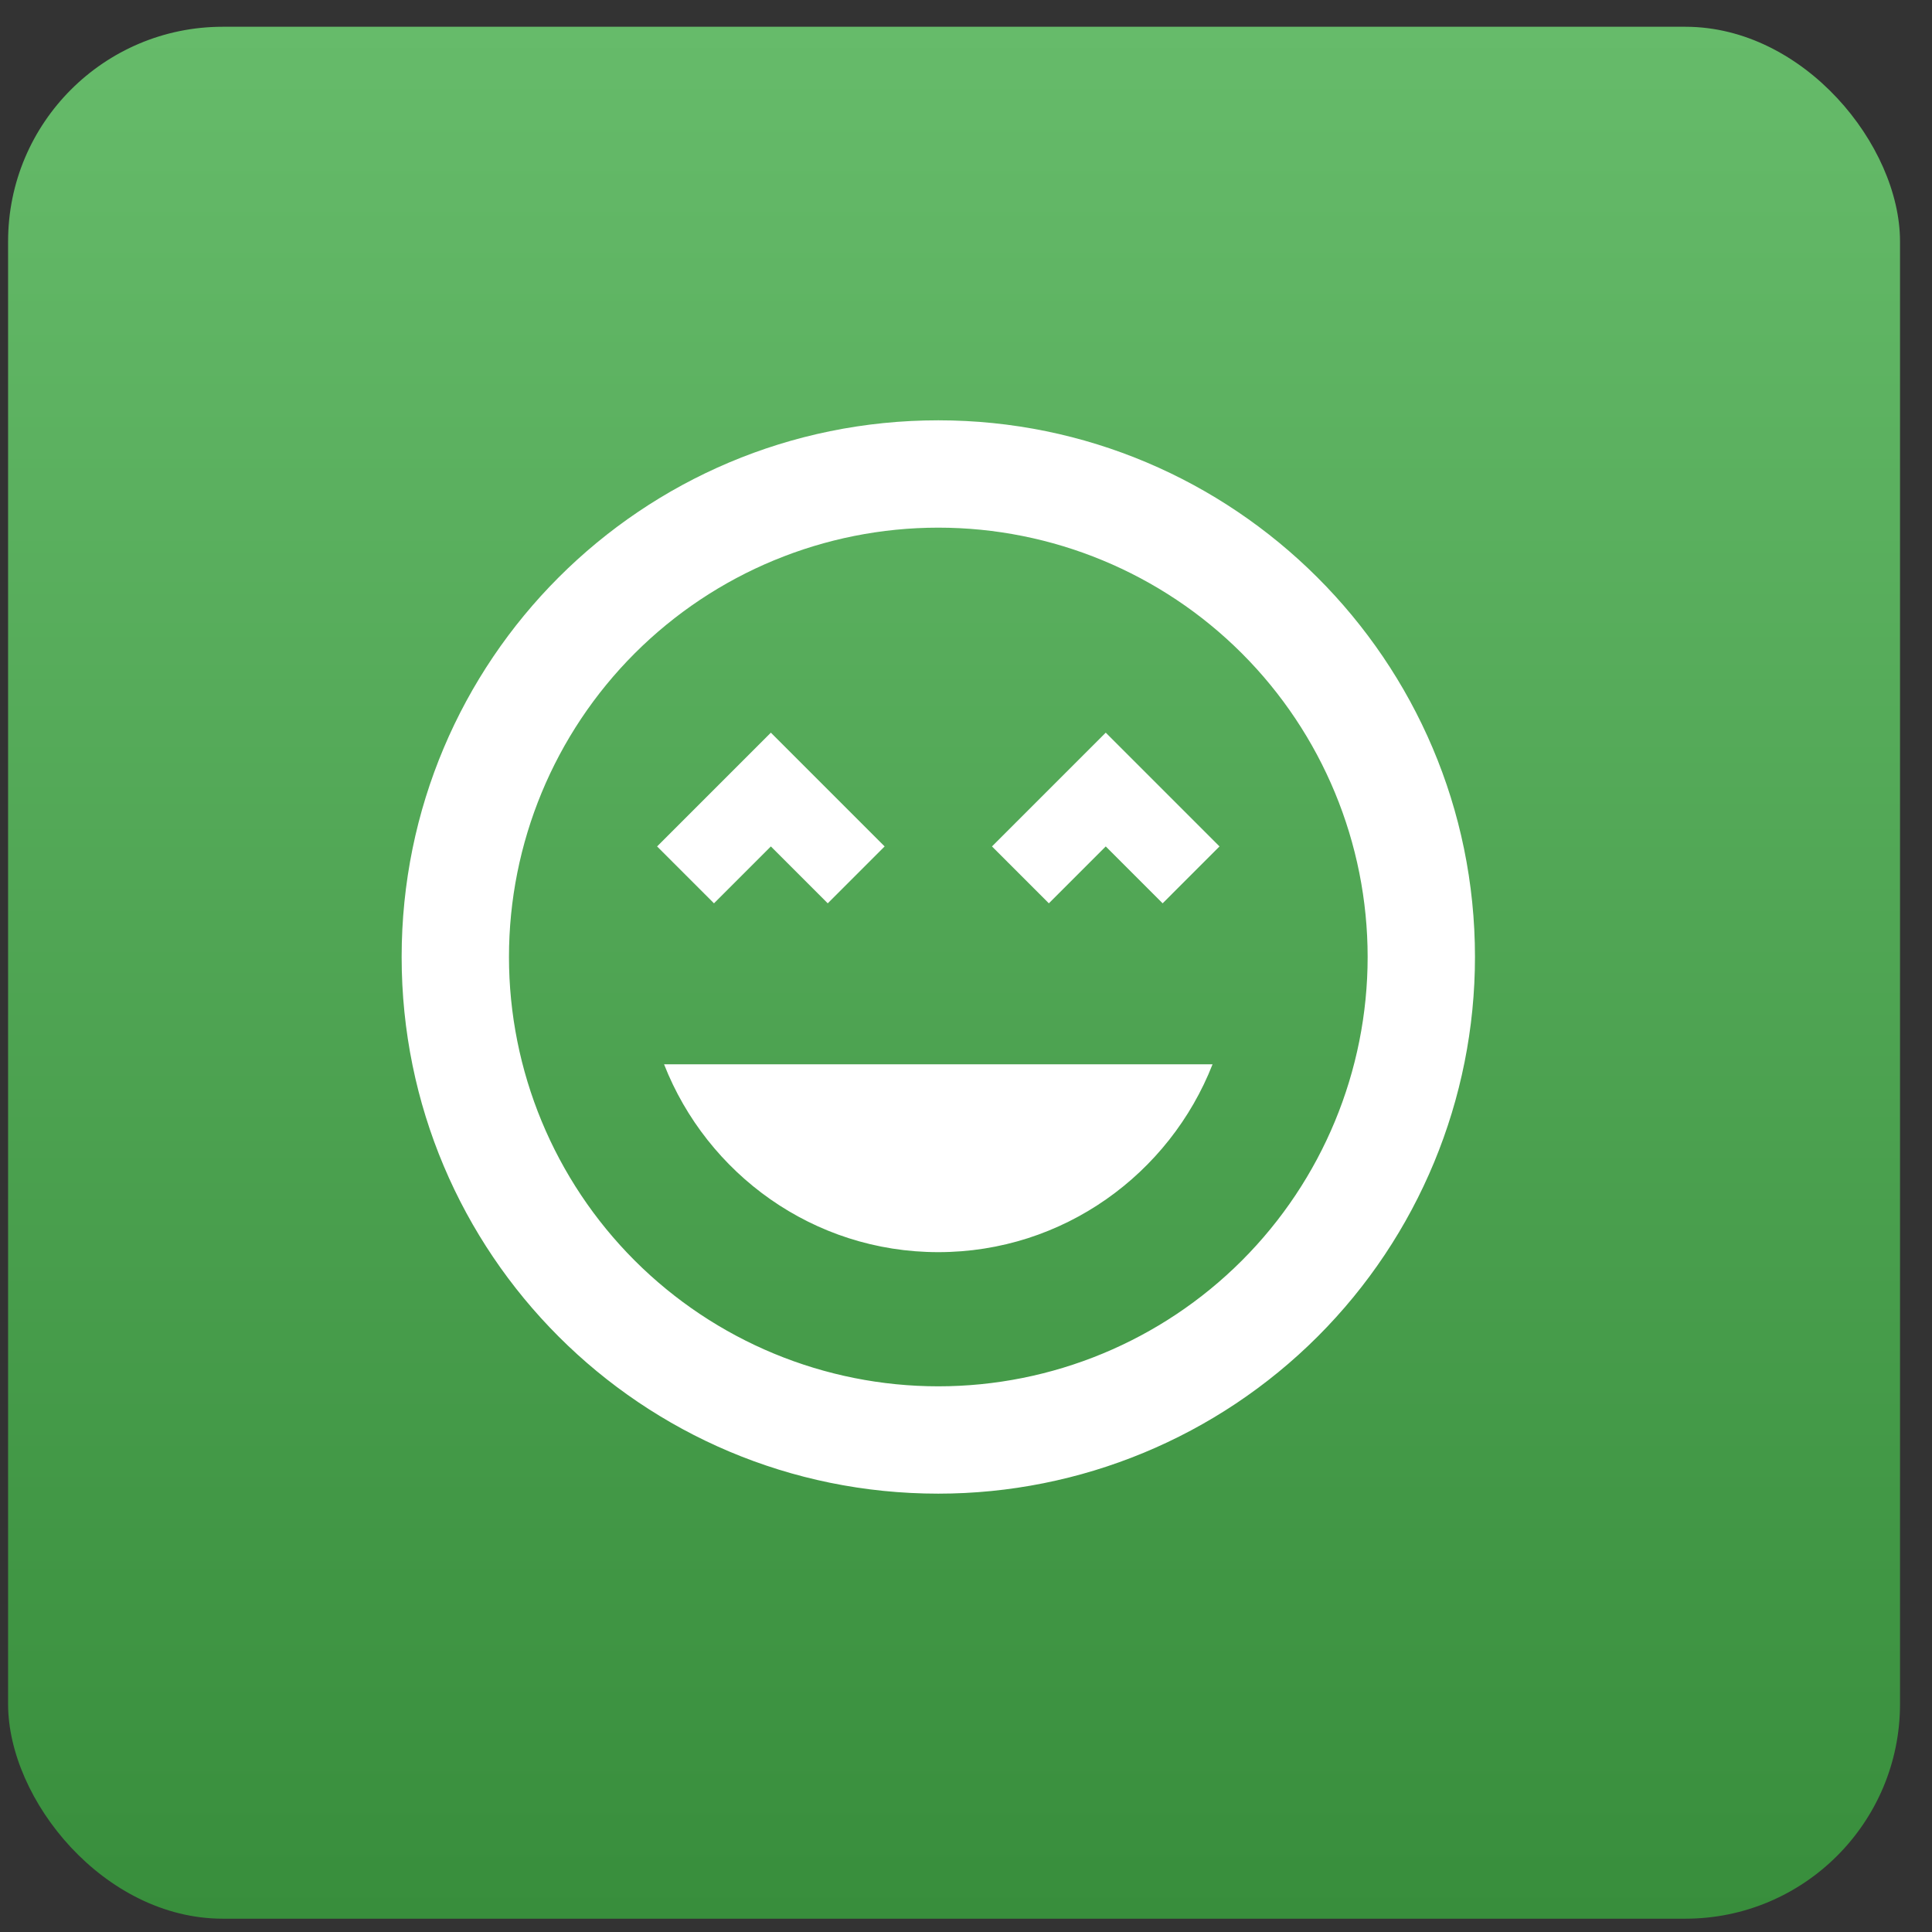
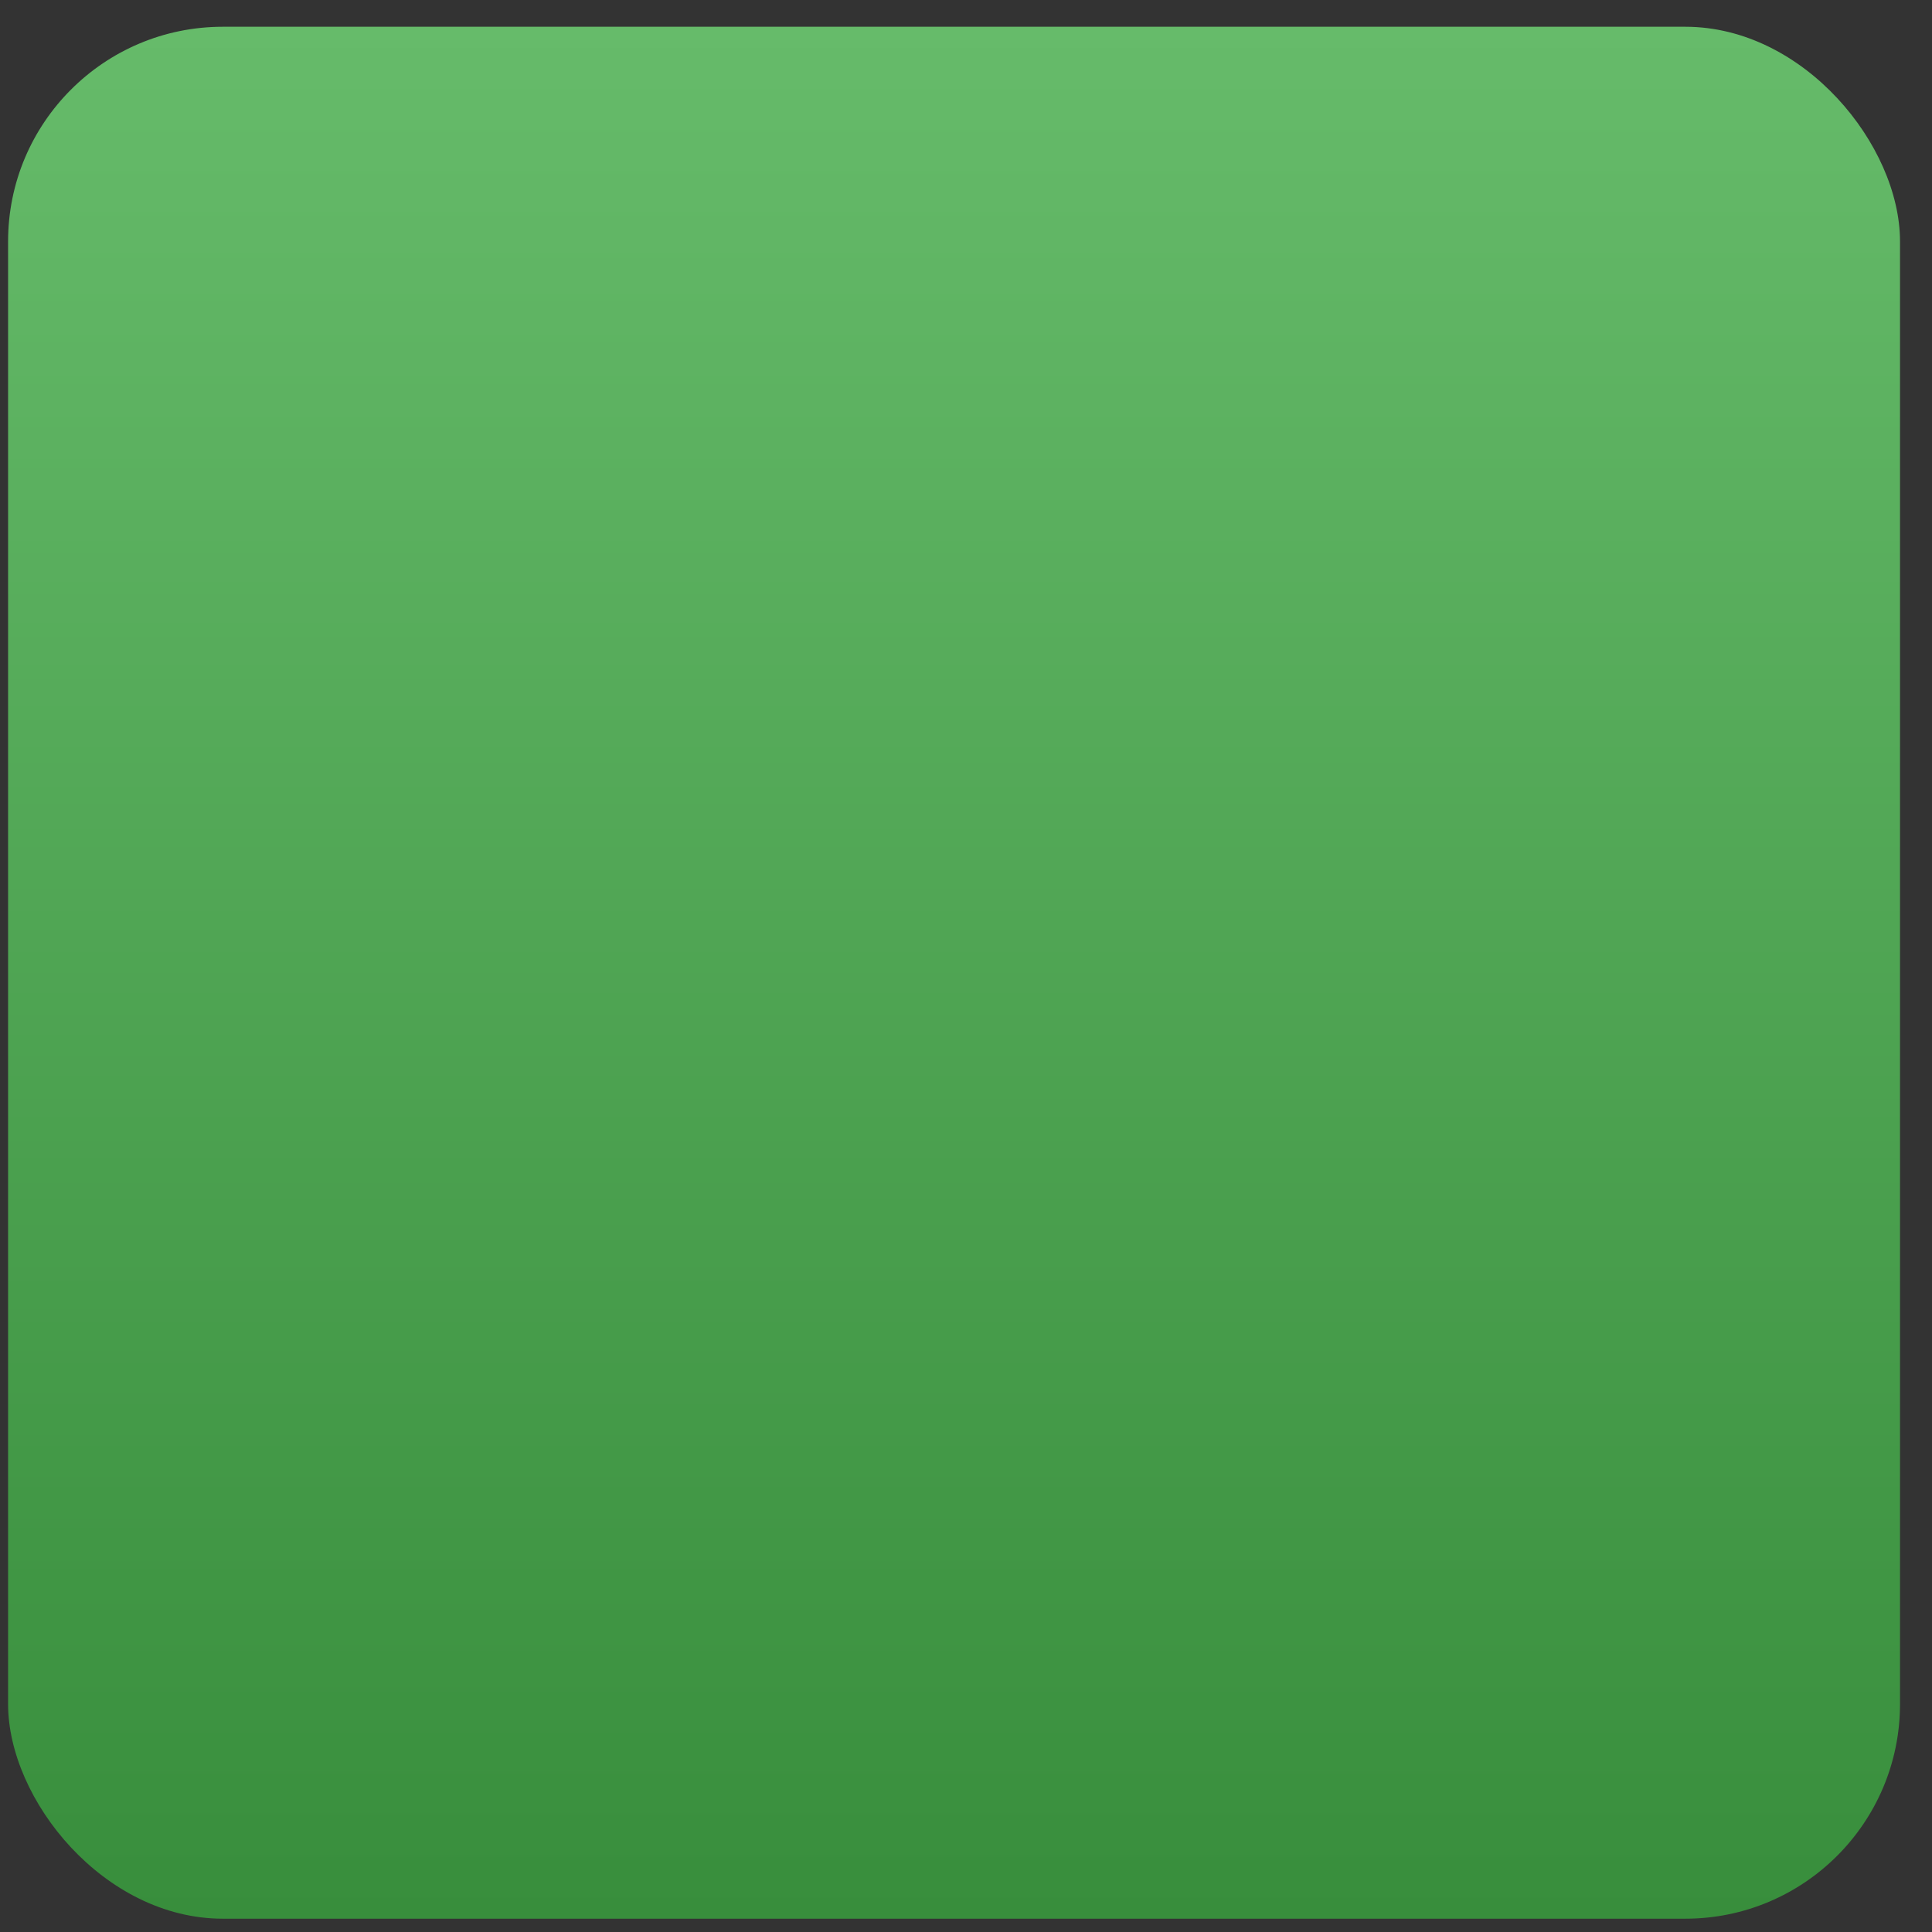
<svg xmlns="http://www.w3.org/2000/svg" width="54" height="54" viewBox="0 0 54 54" fill="none">
  <rect x="0" y="0" width="54" height="54" fill="#333333" stroke="none" />
  <rect x="0.226" y="0.748" width="52.88" height="52.88" rx="6" fill="url(#paint0_linear_1229_279837)" />
-   <path d="M26.226 11.748C17.931 11.748 11.226 18.453 11.226 26.748C11.226 35.043 17.931 41.748 26.226 41.748C30.204 41.748 34.019 40.167 36.832 37.354C39.645 34.541 41.226 30.726 41.226 26.748C41.226 18.453 34.476 11.748 26.226 11.748ZM26.226 38.748C23.043 38.748 19.991 37.483 17.74 35.233C15.49 32.982 14.226 29.93 14.226 26.748C14.226 23.565 15.49 20.513 17.74 18.262C19.991 16.012 23.043 14.748 26.226 14.748C29.408 14.748 32.461 16.012 34.711 18.262C36.961 20.513 38.226 23.565 38.226 26.748C38.226 29.93 36.961 32.982 34.711 35.233C32.461 37.483 29.408 38.748 26.226 38.748V38.748ZM27.726 23.658L29.316 25.248L30.906 23.658L32.496 25.248L34.086 23.658L30.906 20.478L27.726 23.658ZM21.546 23.658L23.136 25.248L24.726 23.658L21.546 20.478L18.366 23.658L19.956 25.248L21.546 23.658ZM26.226 34.998C29.721 34.998 32.691 32.808 33.891 29.748H18.561C19.761 32.808 22.731 34.998 26.226 34.998Z" fill="white" />
  <defs>
    <linearGradient id="paint0_linear_1229_279837" x1="26.666" y1="0.748" x2="26.666" y2="53.628" gradientUnits="userSpaceOnUse">
      <stop stop-color="#66BB6A" />
      <stop offset="1" stop-color="#388E3C" />
    </linearGradient>
  </defs>
</svg>